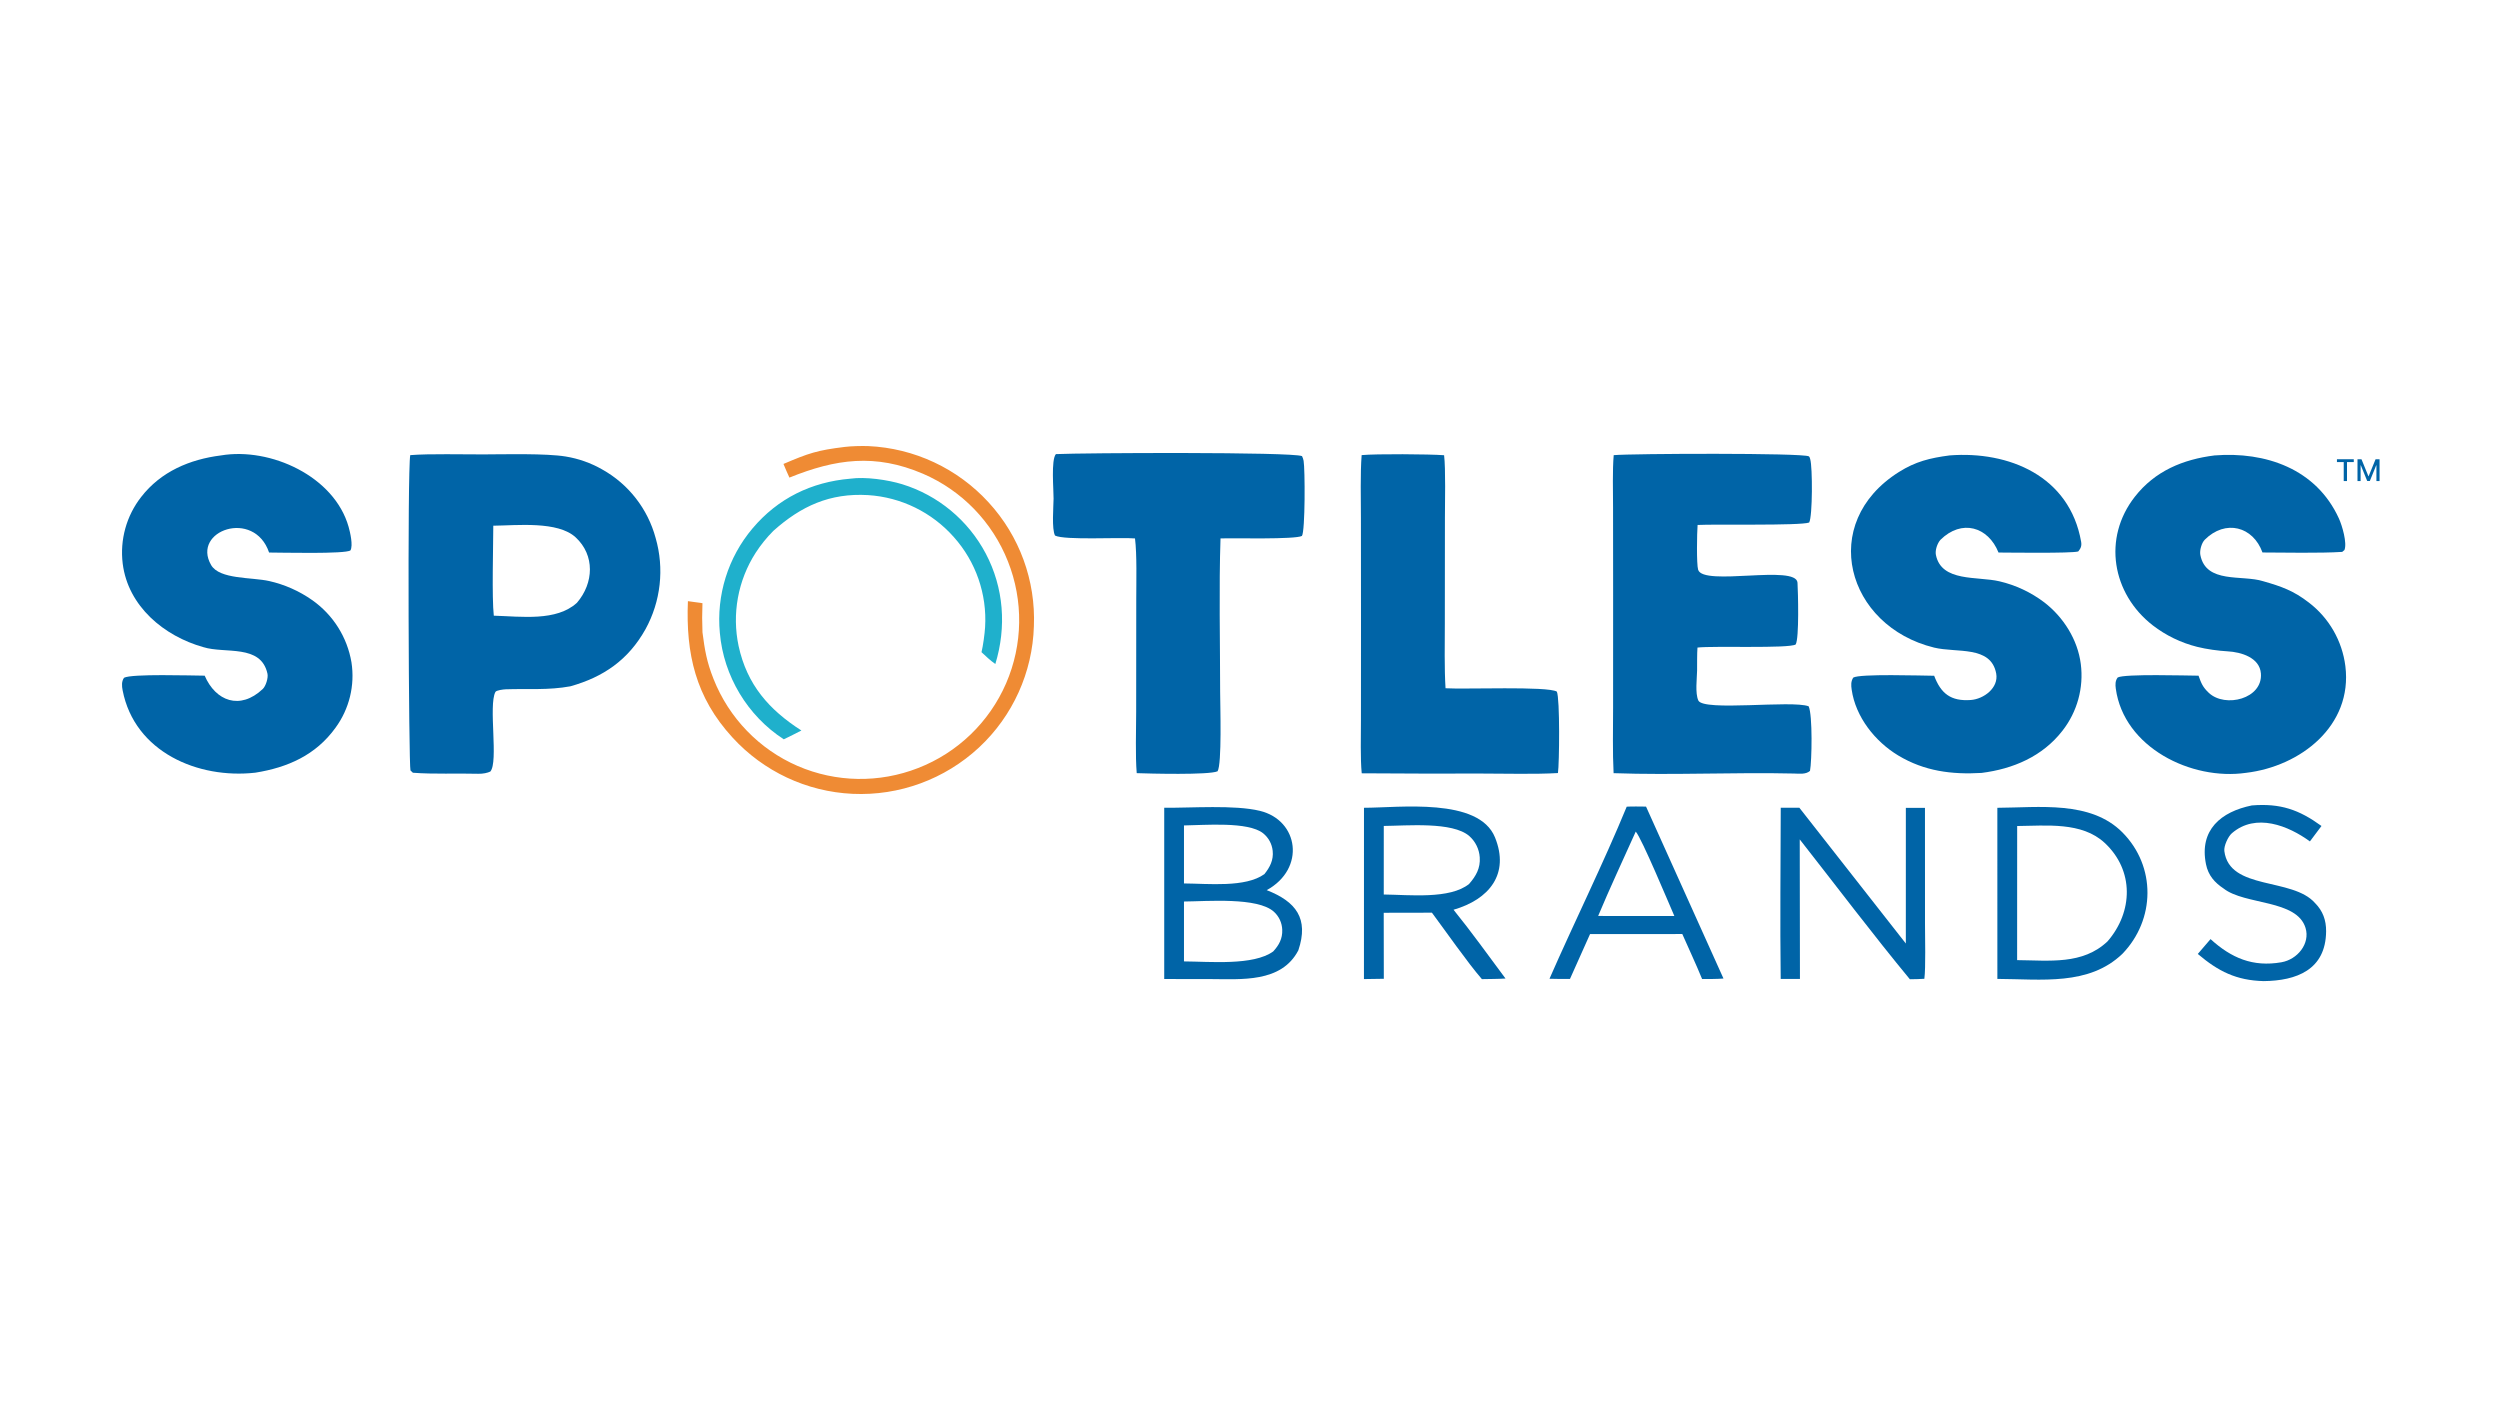
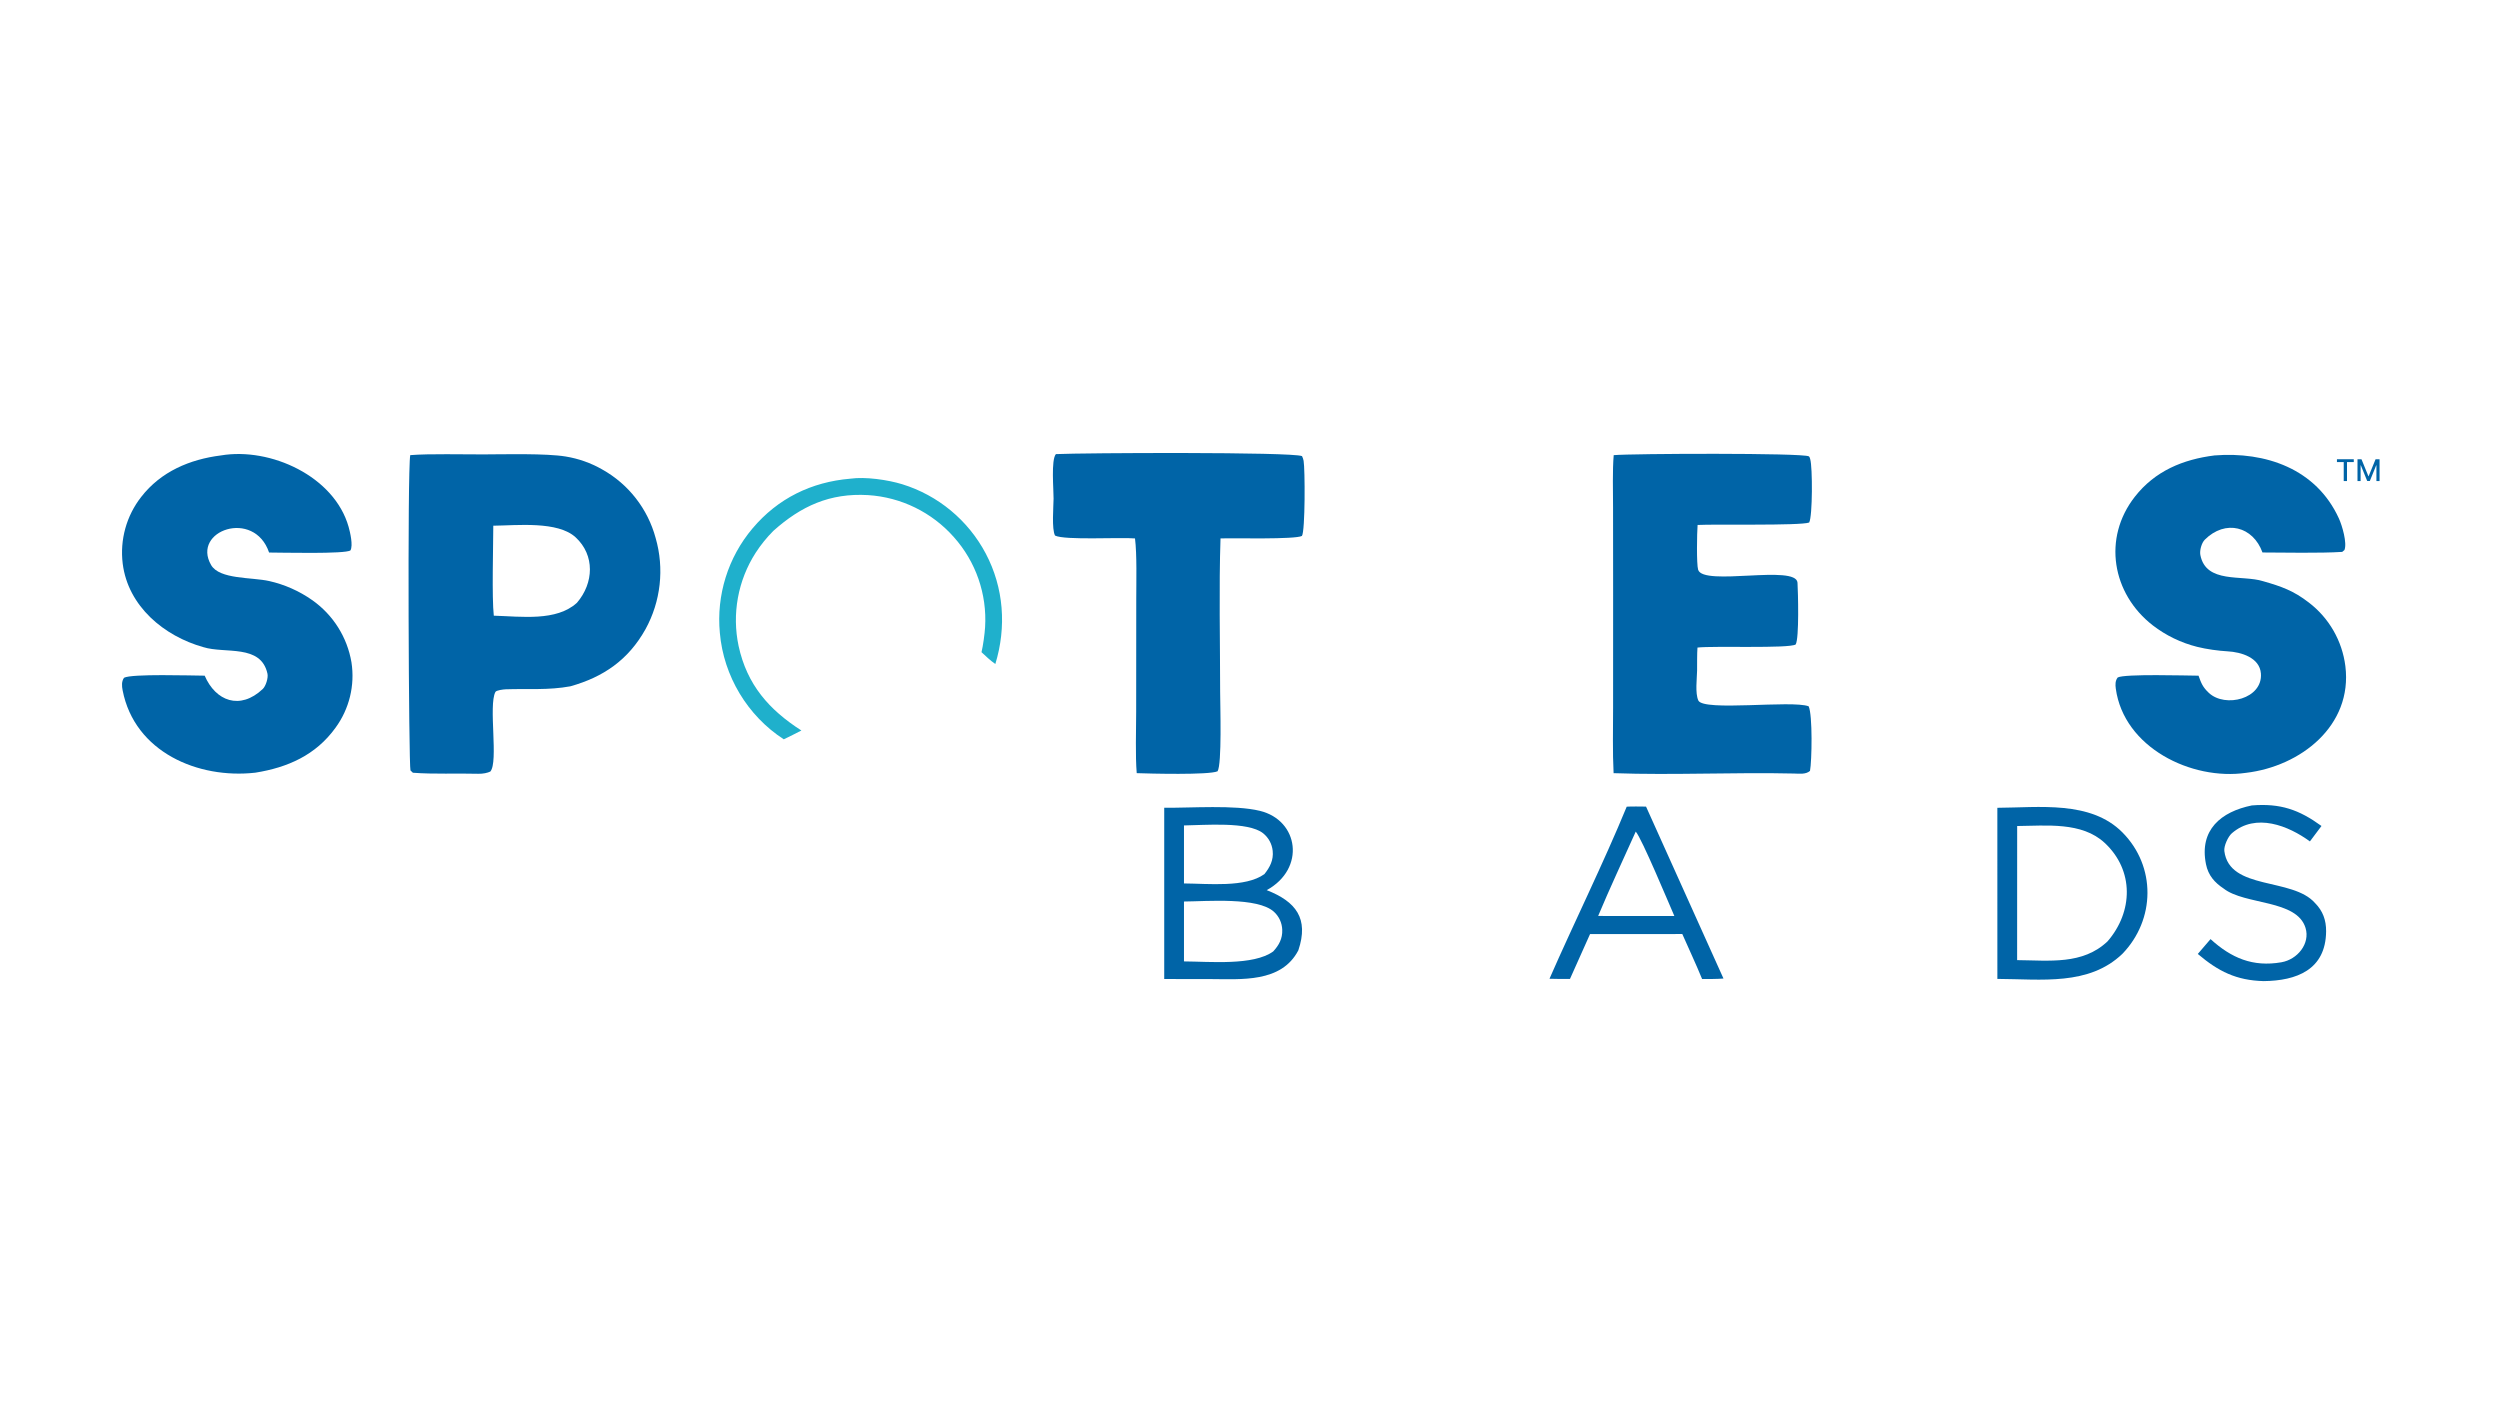
<svg xmlns="http://www.w3.org/2000/svg" width="135" height="77" viewBox="0 0 135 77" fill="none">
  <g clip-path="url(#clip0_1431_10124)">
    <path d="M26.108 24.538C27.284 24.533 29.483 24.477 30.545 24.651C31.238 24.764 31.905 24.999 32.515 25.348C33.936 26.139 34.977 27.474 35.403 29.047C35.881 30.699 35.684 32.474 34.855 33.98C33.931 35.633 32.589 36.559 30.799 37.061C29.608 37.28 28.517 37.181 27.318 37.222C27.193 37.226 26.803 37.27 26.752 37.366C26.367 38.097 26.928 41.146 26.477 41.664C26.333 41.735 26.079 41.791 25.831 41.784C24.68 41.752 23.439 41.815 22.296 41.728C22.244 41.679 22.201 41.638 22.166 41.605C22.072 41.338 21.995 25.427 22.153 24.577C23.207 24.493 25.006 24.543 26.108 24.538ZM31.085 29.017C30.119 28.125 27.917 28.375 26.638 28.388C26.636 29.484 26.556 32.267 26.665 33.247C28.161 33.29 30.048 33.564 31.156 32.549C32.068 31.485 32.132 29.983 31.085 29.017Z" fill="#0064A7" />
-     <path d="M105.28 24.592C108.475 24.346 111.759 25.7 112.381 29.253C112.42 29.477 112.363 29.614 112.224 29.779C111.837 29.887 108.526 29.839 107.92 29.837C107.366 28.449 105.935 28.011 104.78 29.154C104.61 29.352 104.489 29.713 104.539 29.966C104.837 31.444 106.79 31.111 107.971 31.391C108.846 31.596 109.669 31.982 110.386 32.524C111.428 33.324 112.196 34.542 112.363 35.855C112.528 37.141 112.171 38.439 111.373 39.459C110.294 40.849 108.707 41.523 107.003 41.738C105.394 41.833 103.917 41.645 102.505 40.796C101.255 40.044 100.2 38.715 99.99 37.238C99.956 37.002 99.945 36.803 100.073 36.593C100.394 36.374 103.799 36.486 104.445 36.491C104.806 37.448 105.342 37.878 106.423 37.8C107.118 37.749 107.936 37.151 107.795 36.37C107.51 34.841 105.663 35.27 104.441 34.97C99.711 33.809 98.156 28.245 102.545 25.486C103.441 24.923 104.211 24.733 105.28 24.592Z" fill="#0064A7" />
    <path d="M11.931 24.593C14.606 24.142 18.056 25.72 18.826 28.454C18.911 28.756 19.072 29.452 18.926 29.719C18.677 29.927 15.145 29.838 14.531 29.837C13.725 27.46 10.331 28.653 11.398 30.509C11.851 31.298 13.597 31.163 14.538 31.377C15.368 31.564 16.154 31.912 16.851 32.401C17.981 33.191 18.748 34.403 18.979 35.765C19.173 37.012 18.861 38.285 18.115 39.302C17.05 40.778 15.535 41.444 13.791 41.724C10.69 42.076 7.268 40.606 6.622 37.279C6.577 37.046 6.556 36.803 6.697 36.6C7.1 36.376 10.345 36.482 11.053 36.486C11.642 37.859 12.96 38.367 14.19 37.205C14.353 37.051 14.493 36.607 14.443 36.378C14.088 34.762 12.153 35.316 10.978 34.945C8.867 34.353 6.914 32.745 6.626 30.435C6.468 29.149 6.827 27.853 7.625 26.834C8.686 25.464 10.253 24.803 11.931 24.593Z" fill="#0064A7" />
    <path d="M119.586 24.593C122.33 24.378 125.073 25.304 126.301 27.998C126.479 28.388 126.752 29.323 126.6 29.701C126.567 29.729 126.527 29.762 126.48 29.802C125.295 29.879 123.28 29.838 122.174 29.834C121.668 28.428 120.177 28.031 119.06 29.142C118.887 29.314 118.772 29.721 118.819 29.969C119.121 31.535 121.079 31.028 122.205 31.384C123.204 31.668 123.86 31.904 124.675 32.536C125.767 33.368 126.479 34.607 126.65 35.971C127.049 39.193 124.227 41.385 121.287 41.733C118.326 42.161 114.686 40.359 114.253 37.186C114.224 36.973 114.219 36.758 114.357 36.583C114.732 36.382 118.071 36.482 118.721 36.487C118.865 36.887 118.943 37.103 119.28 37.418C120.164 38.242 122.197 37.736 122.089 36.367C122.022 35.51 121.026 35.212 120.289 35.172C119.804 35.145 119.149 35.057 118.648 34.93C117.777 34.712 116.959 34.316 116.247 33.767C114.052 32.062 113.528 29.062 115.283 26.822C116.368 25.436 117.874 24.808 119.586 24.593Z" fill="#0064A7" />
    <path d="M87.14 24.578C88.112 24.491 97.341 24.452 97.679 24.643C97.72 24.667 97.74 24.757 97.753 24.801C97.88 25.236 97.881 27.876 97.696 28.216C97.222 28.396 92.584 28.297 91.67 28.348C91.636 28.788 91.607 30.453 91.699 30.766C91.969 31.677 97.003 30.465 97.065 31.466C97.094 31.935 97.165 34.484 96.965 34.803C96.576 35.029 92.546 34.869 91.664 34.968C91.637 35.299 91.647 35.865 91.643 36.213C91.635 36.65 91.531 37.426 91.709 37.825C91.98 38.429 96.758 37.797 97.667 38.14C97.887 38.604 97.84 41.118 97.74 41.628C97.517 41.827 97.167 41.778 96.876 41.771C93.648 41.695 90.355 41.867 87.134 41.751C87.076 40.632 87.106 39.331 87.107 38.2L87.109 32.132L87.105 27.39C87.104 26.542 87.07 25.397 87.14 24.578Z" fill="#0064A7" />
    <path d="M57.018 24.522C58.467 24.453 69.749 24.398 70.309 24.63C70.35 24.711 70.379 24.797 70.395 24.885C70.474 25.303 70.485 28.675 70.305 28.94C69.946 29.137 66.599 29.053 65.908 29.072C65.819 31.717 65.887 34.711 65.888 37.382C65.891 38.094 65.989 41.275 65.748 41.65C65.277 41.858 62.066 41.776 61.383 41.75C61.305 40.83 61.352 39.404 61.353 38.434L61.358 32.35C61.358 31.437 61.4 29.945 61.29 29.075C60.496 29.003 57.489 29.185 56.971 28.92C56.787 28.561 56.888 27.387 56.893 26.924C56.898 26.444 56.75 24.834 57.018 24.522Z" fill="#0064A7" />
-     <path d="M73.529 24.576C74.316 24.502 77.174 24.521 77.981 24.582C78.07 25.298 78.027 27.195 78.026 27.971L78.021 33.643C78.02 34.737 77.991 36.095 78.059 37.166C79.065 37.231 83.575 37.045 84.069 37.347C84.241 37.716 84.205 41.251 84.129 41.745C82.874 41.818 81.295 41.772 80.01 41.772C77.851 41.779 75.692 41.774 73.533 41.758C73.455 40.978 73.491 39.688 73.491 38.865L73.494 33.811L73.49 27.976C73.49 26.942 73.451 25.577 73.529 24.576Z" fill="#0064A7" />
    <path d="M107.857 43.621C110.106 43.61 112.892 43.219 114.611 44.95C116.435 46.787 116.394 49.661 114.607 51.509C112.796 53.243 110.242 52.872 107.858 52.861L107.857 43.621ZM108.927 44.605L108.925 51.847C110.662 51.862 112.463 52.111 113.809 50.832C115.186 49.243 115.253 47.004 113.653 45.516C112.42 44.368 110.497 44.591 108.927 44.605Z" fill="#0064A7" />
    <path d="M62.868 43.619C64.329 43.633 66.658 43.453 68.031 43.785C70.14 44.295 70.515 46.909 68.403 48.068C69.979 48.684 70.691 49.598 70.11 51.319C69.192 53.082 67.025 52.874 65.344 52.87L62.868 52.867V43.619ZM68.792 49.235C67.909 48.437 65.198 48.672 63.935 48.682V51.916C65.335 51.924 67.688 52.153 68.754 51.377C69.066 51.038 69.259 50.686 69.241 50.209C69.229 49.836 69.067 49.485 68.792 49.235ZM68.21 44.998C67.4 44.35 65.031 44.561 63.935 44.574L63.935 47.706C65.25 47.714 67.254 47.94 68.278 47.202C68.576 46.831 68.779 46.439 68.725 45.944C68.686 45.572 68.501 45.231 68.21 44.998Z" fill="#0064A7" />
-     <path d="M73.655 43.62C75.546 43.62 79.849 43.047 80.73 45.22C81.533 47.203 80.41 48.571 78.491 49.126C79.438 50.293 80.394 51.628 81.298 52.841C80.905 52.866 80.422 52.865 80.022 52.873C79.24 51.968 78.083 50.306 77.324 49.285L74.721 49.29L74.726 52.854L73.653 52.87L73.655 43.62ZM79.339 45.144C78.429 44.36 75.98 44.59 74.724 44.601L74.723 48.303C76.093 48.318 78.299 48.57 79.331 47.733C79.701 47.31 79.949 46.881 79.906 46.294C79.876 45.851 79.672 45.437 79.339 45.144Z" fill="#0064A7" />
-     <path d="M45.604 24.135C45.969 24.089 46.52 24.076 46.89 24.089C49.37 24.201 51.705 25.294 53.383 27.128C55.052 28.943 55.932 31.349 55.83 33.816C55.756 36.307 54.69 38.664 52.87 40.361C51.021 42.081 48.561 42.983 46.043 42.867C43.561 42.753 41.226 41.657 39.549 39.819C37.561 37.651 37.032 35.305 37.147 32.462L37.933 32.572C37.911 33.141 37.911 33.58 37.934 34.148C38.059 35.111 38.163 35.733 38.527 36.655C39.36 38.769 40.997 40.464 43.078 41.365C45.145 42.256 47.479 42.295 49.576 41.475C51.707 40.648 53.419 39 54.33 36.899C55.236 34.806 55.271 32.437 54.429 30.317C53.589 28.189 51.938 26.485 49.841 25.582C47.263 24.48 45.129 24.78 42.628 25.79C42.52 25.567 42.407 25.284 42.307 25.053C43.677 24.468 44.135 24.315 45.604 24.135Z" fill="#EF8B34" />
    <path d="M88.886 43.556L93.068 52.841C92.696 52.871 92.29 52.865 91.914 52.868C91.595 52.087 91.188 51.218 90.844 50.437L88.866 50.441L85.863 50.439L84.778 52.863C84.437 52.873 84.019 52.857 83.672 52.853C84.999 49.824 86.598 46.59 87.843 43.56C88.171 43.543 88.554 43.554 88.886 43.556ZM88.33 44.906C87.667 46.384 86.921 47.976 86.3 49.462L88.492 49.463L90.415 49.464C90.133 48.823 88.653 45.265 88.33 44.906Z" fill="#0064A7" />
    <path d="M45.919 25.849C46.728 25.734 47.942 25.91 48.718 26.148C50.655 26.746 52.276 28.09 53.227 29.884C54.209 31.74 54.358 33.86 53.748 35.858C53.463 35.654 53.255 35.455 53.001 35.218C53.086 34.875 53.174 34.221 53.195 33.869C53.305 32.086 52.697 30.334 51.508 29.003C50.323 27.663 48.658 26.848 46.876 26.736C44.815 26.615 43.263 27.325 41.759 28.669C41.4 29.029 41.08 29.426 40.804 29.853C39.847 31.344 39.517 33.153 39.885 34.887C40.34 36.978 41.526 38.325 43.275 39.447C42.973 39.609 42.634 39.769 42.324 39.923C40.366 38.655 39.073 36.505 38.872 34.177C38.679 32.136 39.314 30.102 40.634 28.537C42.005 26.91 43.818 26.026 45.919 25.849Z" fill="#1FB0CC" />
-     <path d="M96.16 43.619L97.166 43.619L102.915 50.95L102.916 43.625L103.948 43.625L103.95 49.894C103.95 50.571 103.994 52.274 103.915 52.855C103.682 52.875 103.372 52.873 103.132 52.879C101.165 50.501 99.105 47.772 97.186 45.327L97.197 52.861L96.158 52.863C96.118 49.814 96.153 46.672 96.16 43.619Z" fill="#0064A7" />
    <path d="M121.6 43.493C123.144 43.37 124.147 43.722 125.36 44.603L124.735 45.436C123.583 44.594 121.819 43.874 120.522 44.994C120.317 45.171 120.08 45.683 120.115 45.96C120.387 48.097 123.789 47.367 125.015 48.768C125.432 49.188 125.615 49.689 125.61 50.291C125.593 52.376 124.003 52.96 122.241 52.98C120.759 52.943 119.786 52.451 118.681 51.513L119.369 50.712C120.494 51.733 121.65 52.231 123.194 51.963C124.058 51.814 124.759 50.962 124.499 50.108C124.03 48.565 121.226 48.879 120.079 47.983C119.588 47.658 119.244 47.27 119.123 46.666C118.75 44.812 119.935 43.834 121.6 43.493Z" fill="#0064A7" />
    <path d="M126.195 24.952V24.799H127.104V24.952H126.738V25.977H126.561V24.952H126.195Z" fill="#0064A7" />
    <path d="M127.305 24.799H127.52L127.893 25.714H127.907L128.281 24.799H128.496V25.977H128.327V25.125H128.316L127.97 25.975H127.83L127.484 25.124H127.473V25.977H127.305V24.799Z" fill="#0064A7" />
  </g>
  <defs>
    <clipPath id="clip0_1431_10124">
      <rect width="122" height="29" fill="white" transform="translate(6.5 24)" />
    </clipPath>
  </defs>
</svg>